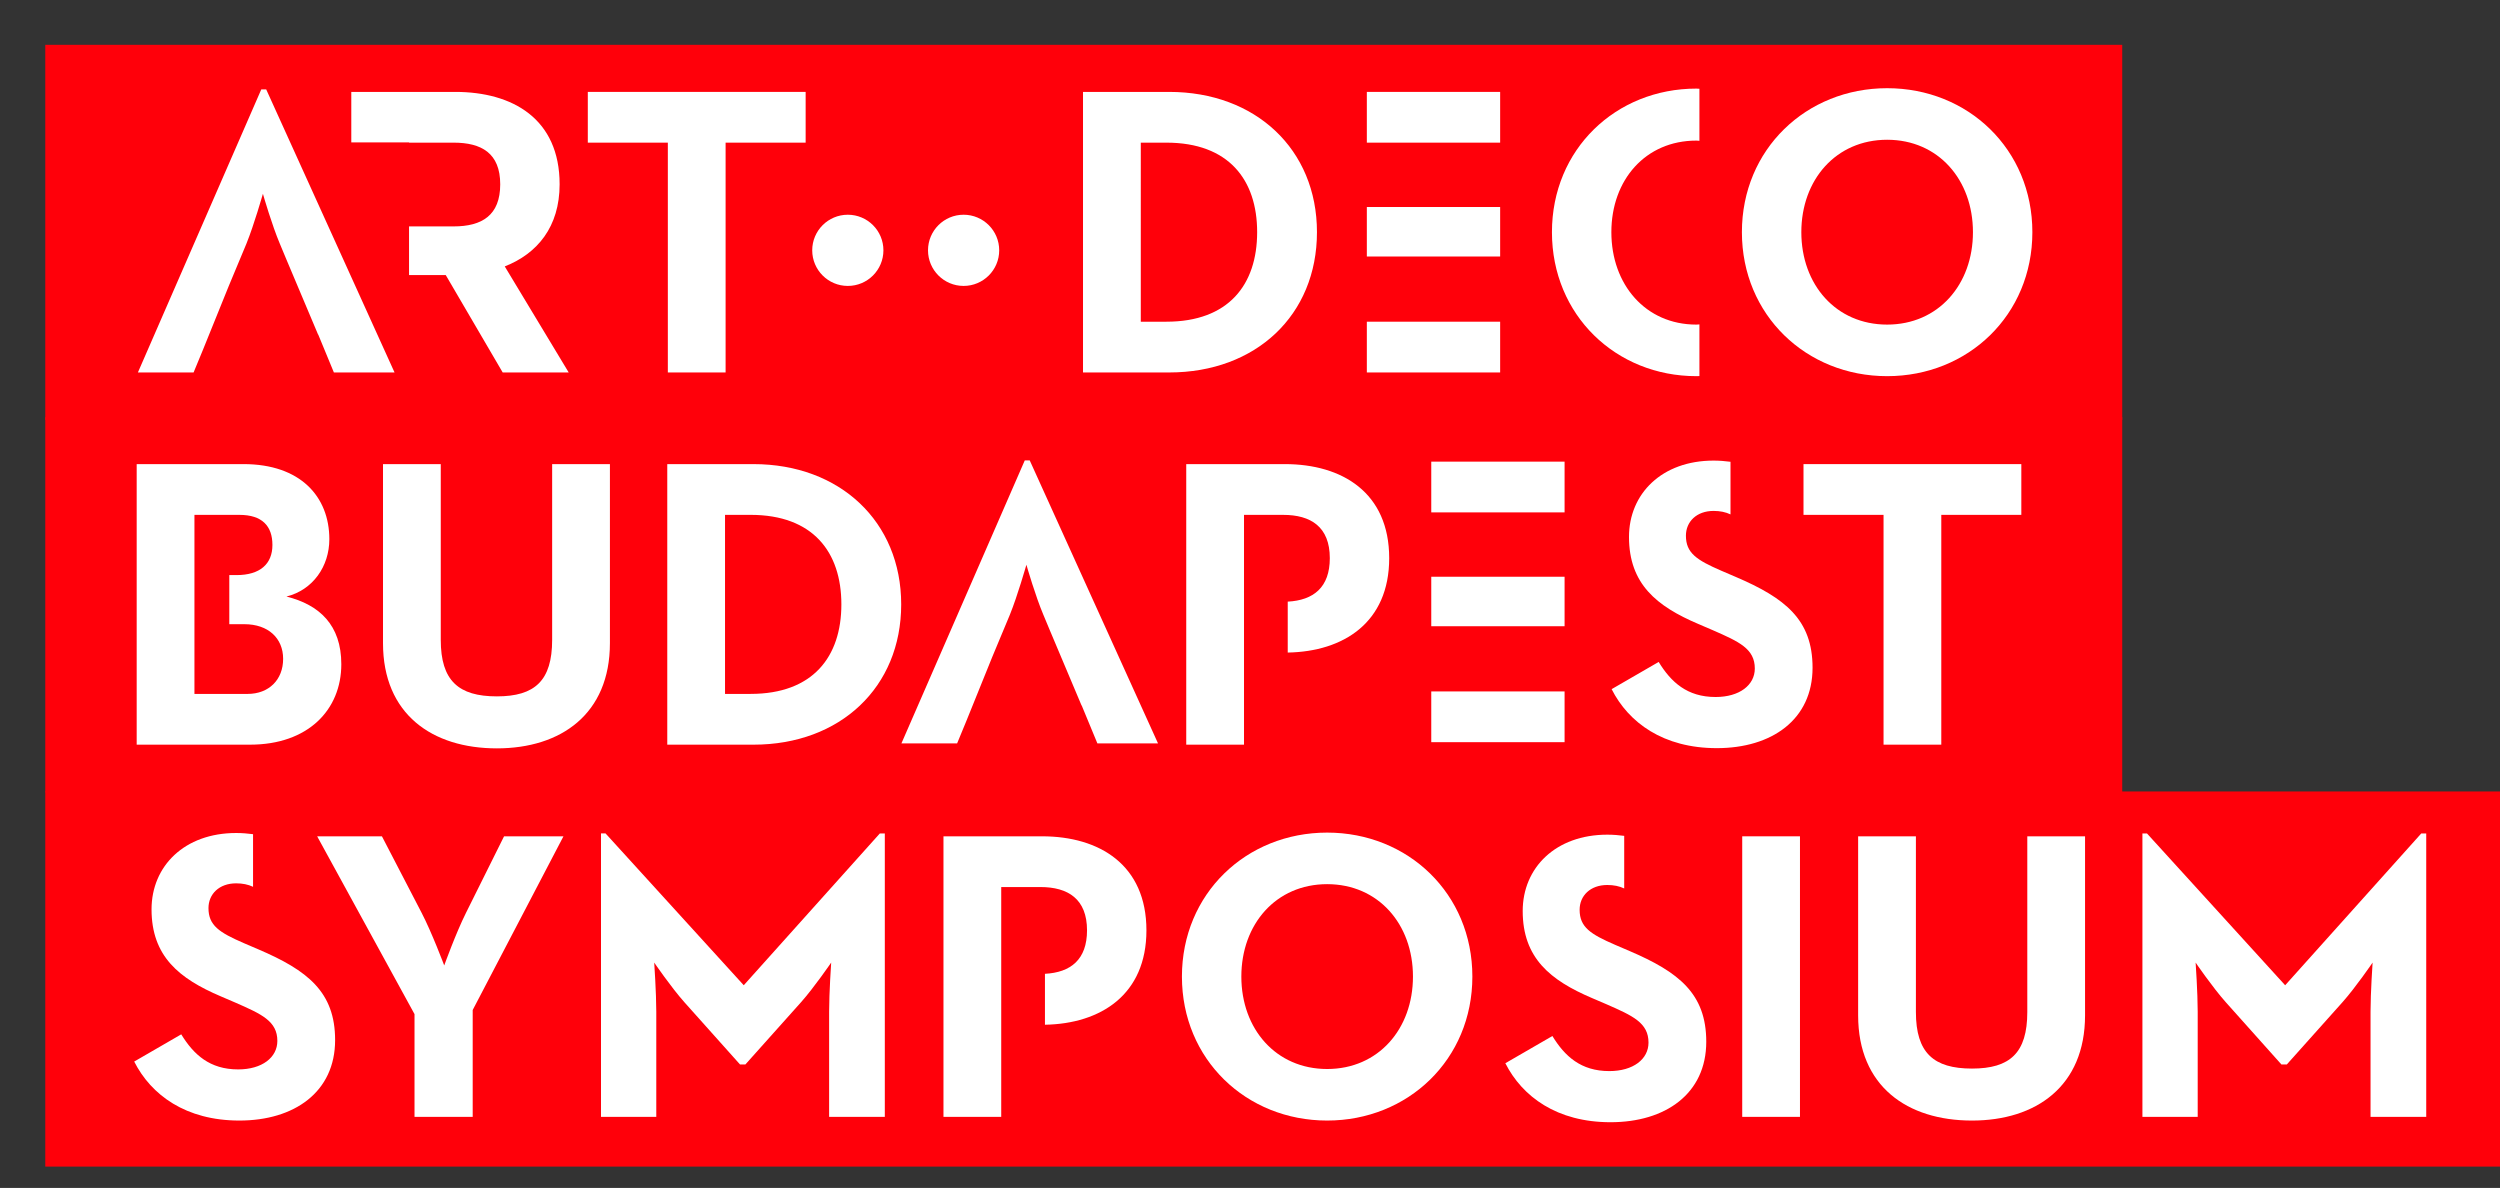
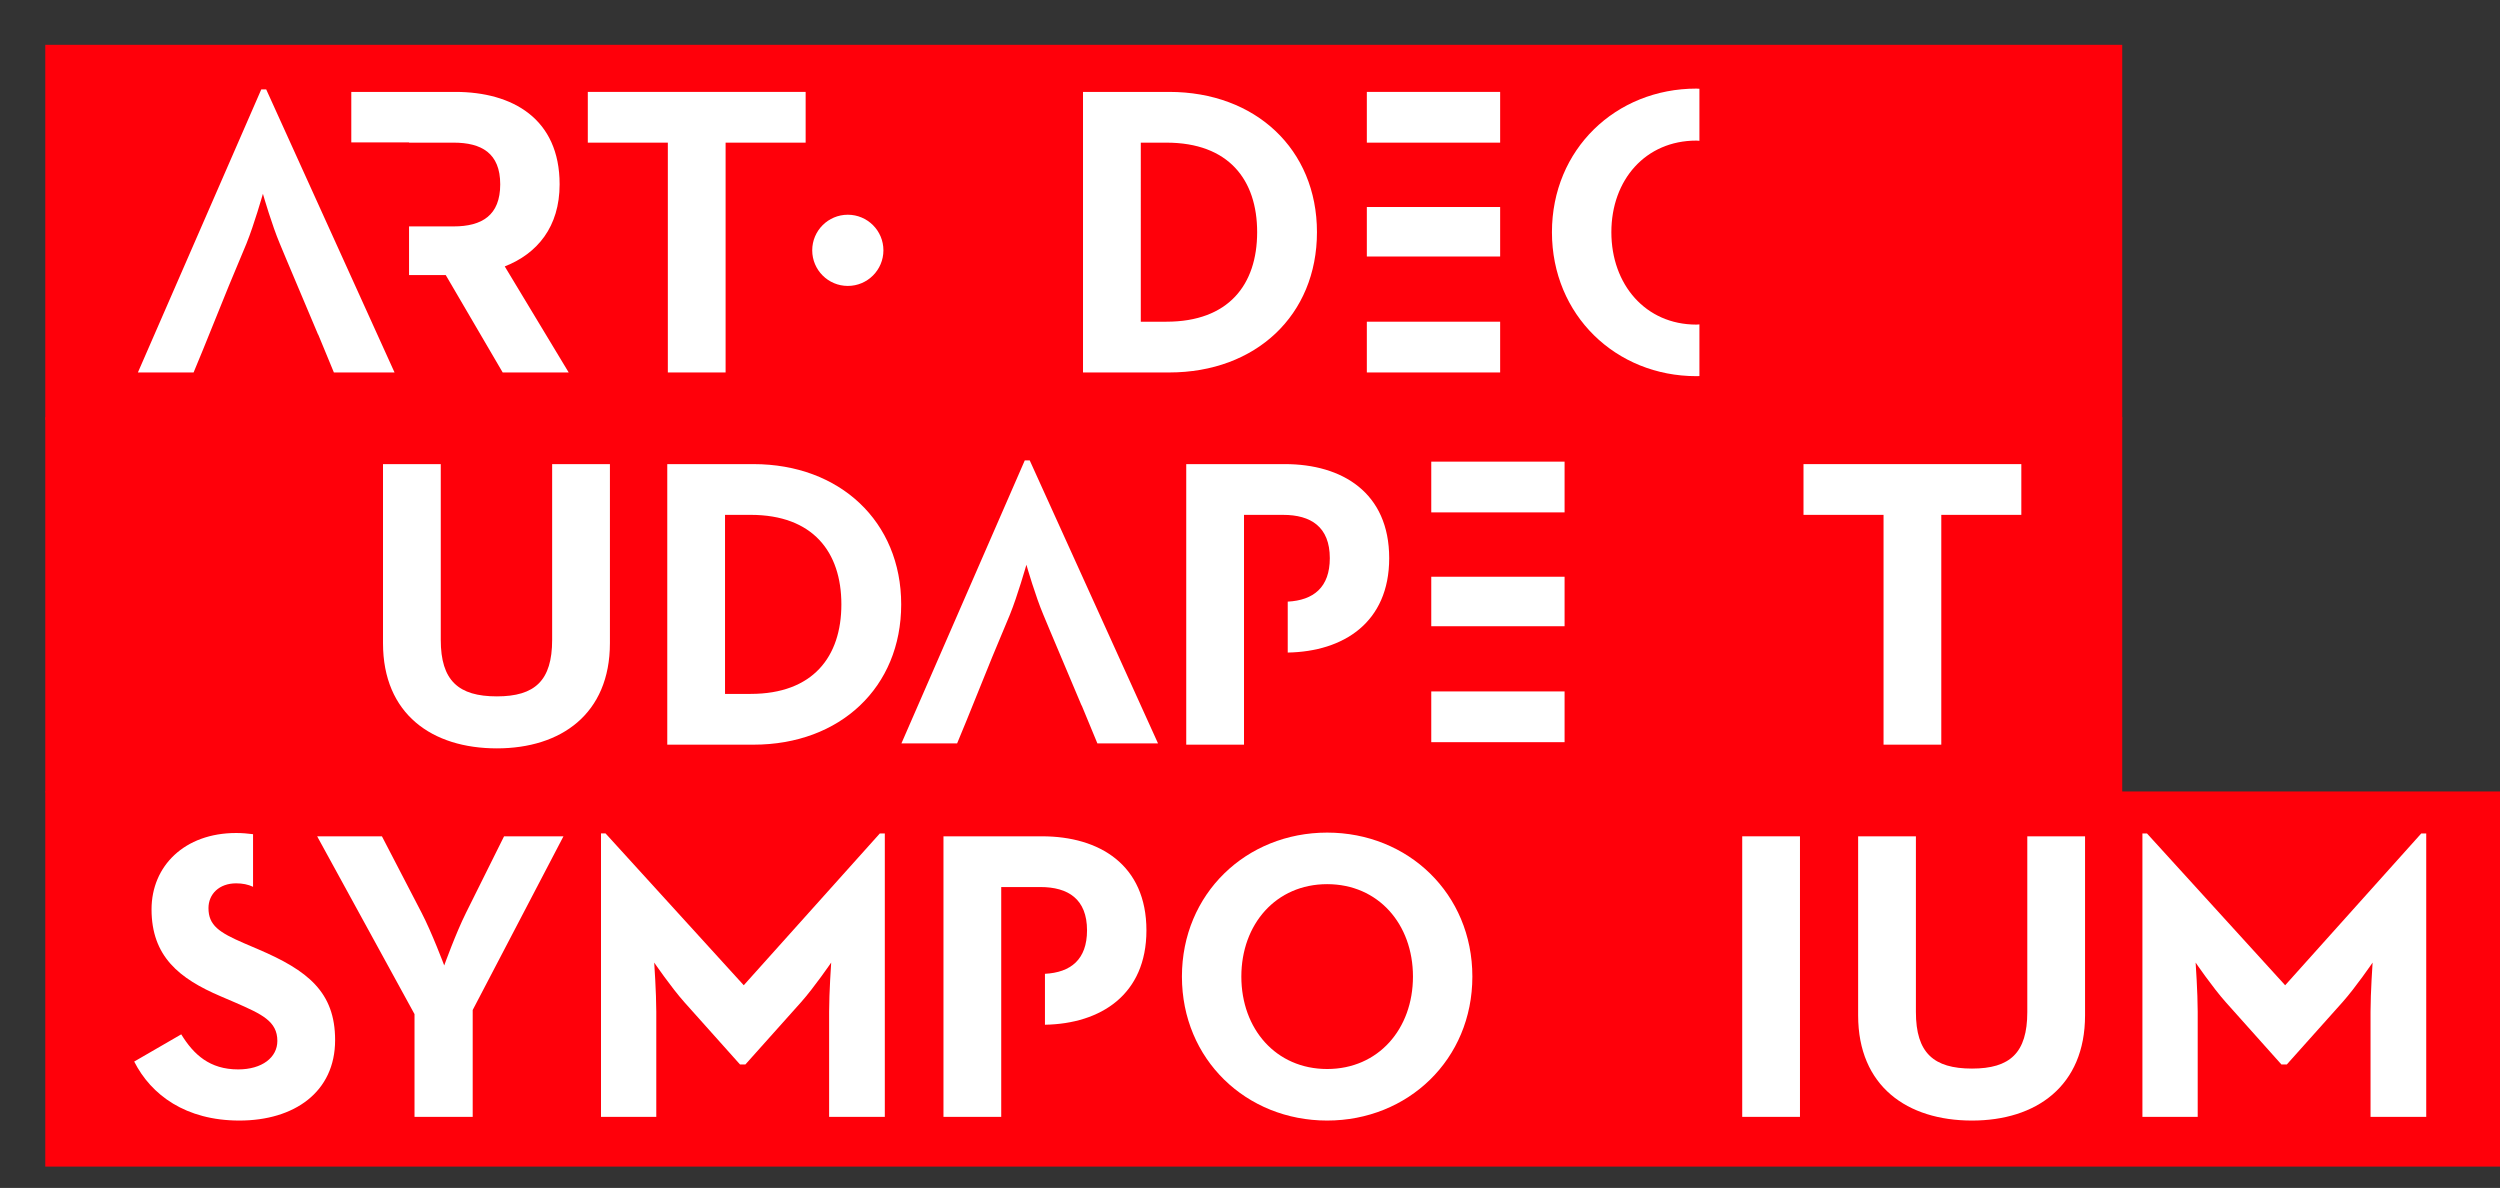
<svg xmlns="http://www.w3.org/2000/svg" version="1.1" id="Layer_1" x="0px" y="0px" width="220.312px" height="104.688px" viewBox="0 0 220.312 104.688" enable-background="new 0 0 220.312 104.688" xml:space="preserve">
  <rect x="0" y="0" width="220.312" height="104.688" fill="#333333" stroke="none" />
  <rect x="22.502" y="-94.5" fill="#FF000A" width="220.312" height="36.844" />
  <rect x="3.99" y="36.766" fill="#FF000A" width="183.031" height="33.059" />
  <rect x="3.99" y="3.949" fill="#FF000A" width="183.031" height="33.059" />
  <rect x="3.99" y="69.747" fill="#FF000A" width="216.323" height="33.059" />
  <path fill="#FFFFFF" d="M36.047,12.571h3.928c2.437,0,4.107,0.909,4.107,3.673c0,2.727-1.6,3.708-4.107,3.708h-3.928v4.291h3.236  l5.017,8.58h5.817l-5.635-9.345c2.873-1.127,4.835-3.49,4.835-7.234c0-5.781-4.146-8.145-9.198-8.145h-9.161v4.448h5.089V12.571z" />
  <polygon fill="#FFFFFF" points="58.853,32.823 63.943,32.823 63.943,12.571 70.997,12.571 70.997,8.099 51.8,8.099 51.8,12.571   58.853,12.571 " />
  <path fill="#FFFFFF" d="M116.057,20.46c0-7.309-5.418-12.361-13.018-12.361h-7.599v24.724h7.599  C110.676,32.823,116.057,27.768,116.057,20.46z M102.787,28.35h-2.255V12.571h2.255c5.489,0,7.999,3.271,7.999,7.89  S108.276,28.35,102.787,28.35z" />
  <path fill="#FFFFFF" d="M53.749,40.9h-5.091v15.488c0,3.599-1.526,4.98-4.871,4.98c-3.382,0-4.945-1.382-4.945-4.98V40.9h-5.09  v15.779c0,6.253,4.327,9.271,10.035,9.271c5.635,0,9.962-3.019,9.962-9.271V40.9z" />
  <path fill="#FFFFFF" d="M66.402,40.9h-7.599v24.724h7.599c7.635,0,13.016-5.055,13.016-12.361S74,40.9,66.402,40.9z M66.147,61.15  h-2.254V45.372h2.254c5.49,0,7.999,3.271,7.999,7.889S71.637,61.15,66.147,61.15z" />
  <polygon fill="#FFFFFF" points="171.076,65.623 171.076,45.372 178.129,45.372 178.129,40.9 158.933,40.9 158.933,45.372   165.987,45.372 165.987,65.623 " />
  <path fill="#FFFFFF" d="M41.074,80.426c-0.909,1.818-1.927,4.654-1.927,4.654s-1.091-2.909-2-4.654l-3.49-6.726h-5.708l8.58,15.67  v9.053h5.127v-9.416L49.655,73.7H44.42L41.074,80.426z" />
  <path fill="#FFFFFF" d="M65.543,86.825l-12.18-13.38h-0.4v24.978h4.872v-9.271c0-1.672-0.183-4.325-0.183-4.325  s1.492,2.182,2.655,3.489l4.906,5.49h0.474l4.908-5.49c1.163-1.308,2.653-3.489,2.653-3.489s-0.182,2.653-0.182,4.325v9.271h4.908  V73.446h-0.438L65.543,86.825z" />
  <path fill="#FFFFFF" d="M116.955,73.373c-7.126,0-12.798,5.381-12.798,12.688c0,7.308,5.672,12.688,12.798,12.688  c7.125,0,12.797-5.381,12.797-12.688C129.752,78.754,124.08,73.373,116.955,73.373z M116.955,94.206  c-4.509,0-7.562-3.527-7.562-8.146s3.054-8.144,7.562-8.144s7.562,3.525,7.562,8.144S121.463,94.206,116.955,94.206z" />
  <rect x="153.533" y="73.7" fill="#FFFFFF" width="5.089" height="24.723" />
  <path fill="#FFFFFF" d="M178.655,89.188c0,3.601-1.527,4.98-4.872,4.98c-3.381,0-4.944-1.381-4.944-4.98V73.7h-5.091v15.778  c0,6.254,4.327,9.271,10.035,9.271c5.635,0,9.962-3.018,9.962-9.271V73.7h-5.09V89.188L178.655,89.188z" />
  <path fill="#FFFFFF" d="M213.375,73.446l-11.996,13.38L189.2,73.446h-0.4v24.978h4.872v-9.271c0-1.672-0.183-4.325-0.183-4.325  s1.491,2.182,2.655,3.489l4.906,5.49h0.474l4.908-5.49c1.164-1.308,2.653-3.489,2.653-3.489s-0.182,2.653-0.182,4.325v9.271h4.908  V73.446H213.375z" />
  <circle fill="#FFFFFF" cx="74.714" cy="22.06" r="3.137" />
-   <circle fill="#FFFFFF" cx="84.918" cy="22.06" r="3.137" />
  <rect x="120.452" y="8.099" fill="#FFFFFF" width="11.748" height="4.472" />
  <rect x="120.452" y="18.243" fill="#FFFFFF" width="11.748" height="4.362" />
  <rect x="120.452" y="28.35" fill="#FFFFFF" width="11.748" height="4.473" />
  <rect x="126.13" y="40.682" fill="#FFFFFF" width="11.748" height="4.472" />
  <rect x="126.13" y="50.825" fill="#FFFFFF" width="11.748" height="4.362" />
  <rect x="126.13" y="60.932" fill="#FFFFFF" width="11.748" height="4.472" />
  <path fill="#FFFFFF" d="M17.877,30.846l2.275-5.623l0.911-2.183l0.014-0.033l0.638-1.529c0.691-1.709,1.418-4.29,1.455-4.398  c0.072,0.254,0.8,2.763,1.49,4.398l0.573,1.374l2.795,6.625h0.013l1.382,3.346h5.346L23.46,7.881h-0.436L12.153,32.821h4.908  L17.877,30.846z" />
  <path fill="#FFFFFF" d="M90.308,40.573L79.437,65.513h4.908l0.815-1.976l2.274-5.623l0.911-2.184l0.014-0.033l0.638-1.529  c0.691-1.708,1.418-4.29,1.455-4.399c0.072,0.254,0.799,2.764,1.49,4.399l0.573,1.374l2.795,6.625h0.013l1.383,3.345h5.344  L90.744,40.573L90.308,40.573L90.308,40.573z" />
  <path fill="#FFFFFF" d="M22.77,83.662l-1.272-0.545c-2.182-0.945-3.126-1.563-3.126-3.091c0-1.235,0.944-2.182,2.437-2.182  c0.565,0,1.055,0.098,1.491,0.305v-4.637c-0.477-0.062-0.969-0.104-1.491-0.104c-4.545,0-7.454,2.907-7.454,6.726  c0,4.146,2.437,6.108,6.108,7.671l1.272,0.546c2.326,1.019,3.707,1.637,3.707,3.381c0,1.454-1.345,2.509-3.454,2.509  c-2.508,0-3.926-1.31-5.016-3.091l-4.146,2.399c1.49,2.945,4.544,5.199,9.271,5.199c4.835,0,8.435-2.509,8.435-7.089  C29.533,87.407,27.097,85.516,22.77,83.662z" />
-   <path fill="#FFFFFF" d="M143.602,83.807l-1.272-0.545c-2.182-0.945-3.126-1.562-3.126-3.09c0-1.236,0.944-2.182,2.437-2.182  c0.565,0,1.055,0.098,1.492,0.305v-4.636c-0.478-0.062-0.97-0.104-1.492-0.104c-4.545,0-7.453,2.909-7.453,6.727  c0,4.145,2.436,6.107,6.107,7.671l1.272,0.545c2.326,1.019,3.707,1.637,3.707,3.382c0,1.454-1.344,2.509-3.453,2.509  c-2.509,0-3.927-1.309-5.017-3.091l-4.146,2.398c1.49,2.945,4.544,5.199,9.271,5.199c4.836,0,8.435-2.508,8.435-7.09  C150.365,87.552,147.929,85.662,143.602,83.807z" />
-   <path fill="#FFFFFF" d="M152.968,50.843l-1.271-0.545c-2.182-0.945-3.126-1.563-3.126-3.09c0-1.236,0.944-2.183,2.436-2.183  c0.566,0,1.056,0.098,1.493,0.306v-4.637c-0.478-0.062-0.97-0.104-1.493-0.104c-4.545,0-7.452,2.909-7.452,6.726  c0,4.146,2.436,6.108,6.107,7.671l1.272,0.546c2.325,1.018,3.708,1.636,3.708,3.381c0,1.455-1.346,2.509-3.454,2.509  c-2.509,0-3.928-1.309-5.018-3.09l-4.146,2.398c1.491,2.945,4.544,5.199,9.271,5.199c4.836,0,8.436-2.509,8.436-7.089  C159.731,54.588,157.295,52.698,152.968,50.843z" />
  <path fill="#FFFFFF" d="M91.831,73.7h-8.688v24.723h5.09v-3.888v-4.221v-4.472v-3.835v-3.836h3.454c2.437,0,4.107,1.054,4.107,3.817  c0,2.574-1.438,3.71-3.708,3.829v4.488c4.901-0.086,8.943-2.636,8.943-8.317C101.029,76.209,96.883,73.7,91.831,73.7z" />
  <path fill="#FFFFFF" d="M104.537,40.9v24.724h5.091v-3.889v-4.22v-4.471v-3.835v-3.836h3.453c2.437,0,4.108,1.054,4.108,3.816  c0,2.575-1.438,3.71-3.708,3.83v4.487c4.901-0.085,8.942-2.635,8.942-8.317c0-5.78-4.145-8.29-9.197-8.29H104.537z" />
-   <path fill="#FFFFFF" d="M30.078,58.533c0-3.454-1.926-5.235-4.835-5.963c2.327-0.581,3.78-2.653,3.78-5.054  c0-3.745-2.544-6.617-7.562-6.617h-9.416v24.724h9.997C27.133,65.623,30.078,62.568,30.078,58.533z M17.135,61.15v-1.836v-4.308  V50.68v-2.654v-2.653h3.964c1.999,0,2.908,0.98,2.908,2.653s-1.091,2.654-3.164,2.654h-0.636v4.327h1.327  c2.108,0,3.417,1.236,3.417,3.054c0,1.854-1.271,3.09-3.126,3.09L17.135,61.15L17.135,61.15z" />
  <path fill="#FFFFFF" d="M149.49,33.149c0.092,0,0.179-0.006,0.271-0.008v-4.553c-0.093,0.002-0.175,0.017-0.271,0.017  c-4.473,0-7.489-3.526-7.489-8.144c0-4.618,3.018-8.071,7.489-8.071c0.094,0,0.179,0.013,0.271,0.017V7.821  c-0.093-0.001-0.178-0.013-0.271-0.013c-7.09,0-12.725,5.345-12.725,12.652C136.765,27.767,142.4,33.149,149.49,33.149z" />
-   <path fill="#FFFFFF" d="M166.304,33.149c7.126,0,12.798-5.381,12.798-12.688c0-7.308-5.672-12.689-12.798-12.689  c-7.125,0-12.799,5.381-12.799,12.688C153.506,27.767,159.179,33.149,166.304,33.149z M166.304,12.316  c4.509,0,7.562,3.526,7.562,8.145c0,4.617-3.054,8.144-7.562,8.144c-4.509,0-7.562-3.526-7.562-8.144S161.795,12.316,166.304,12.316  z" />
</svg>